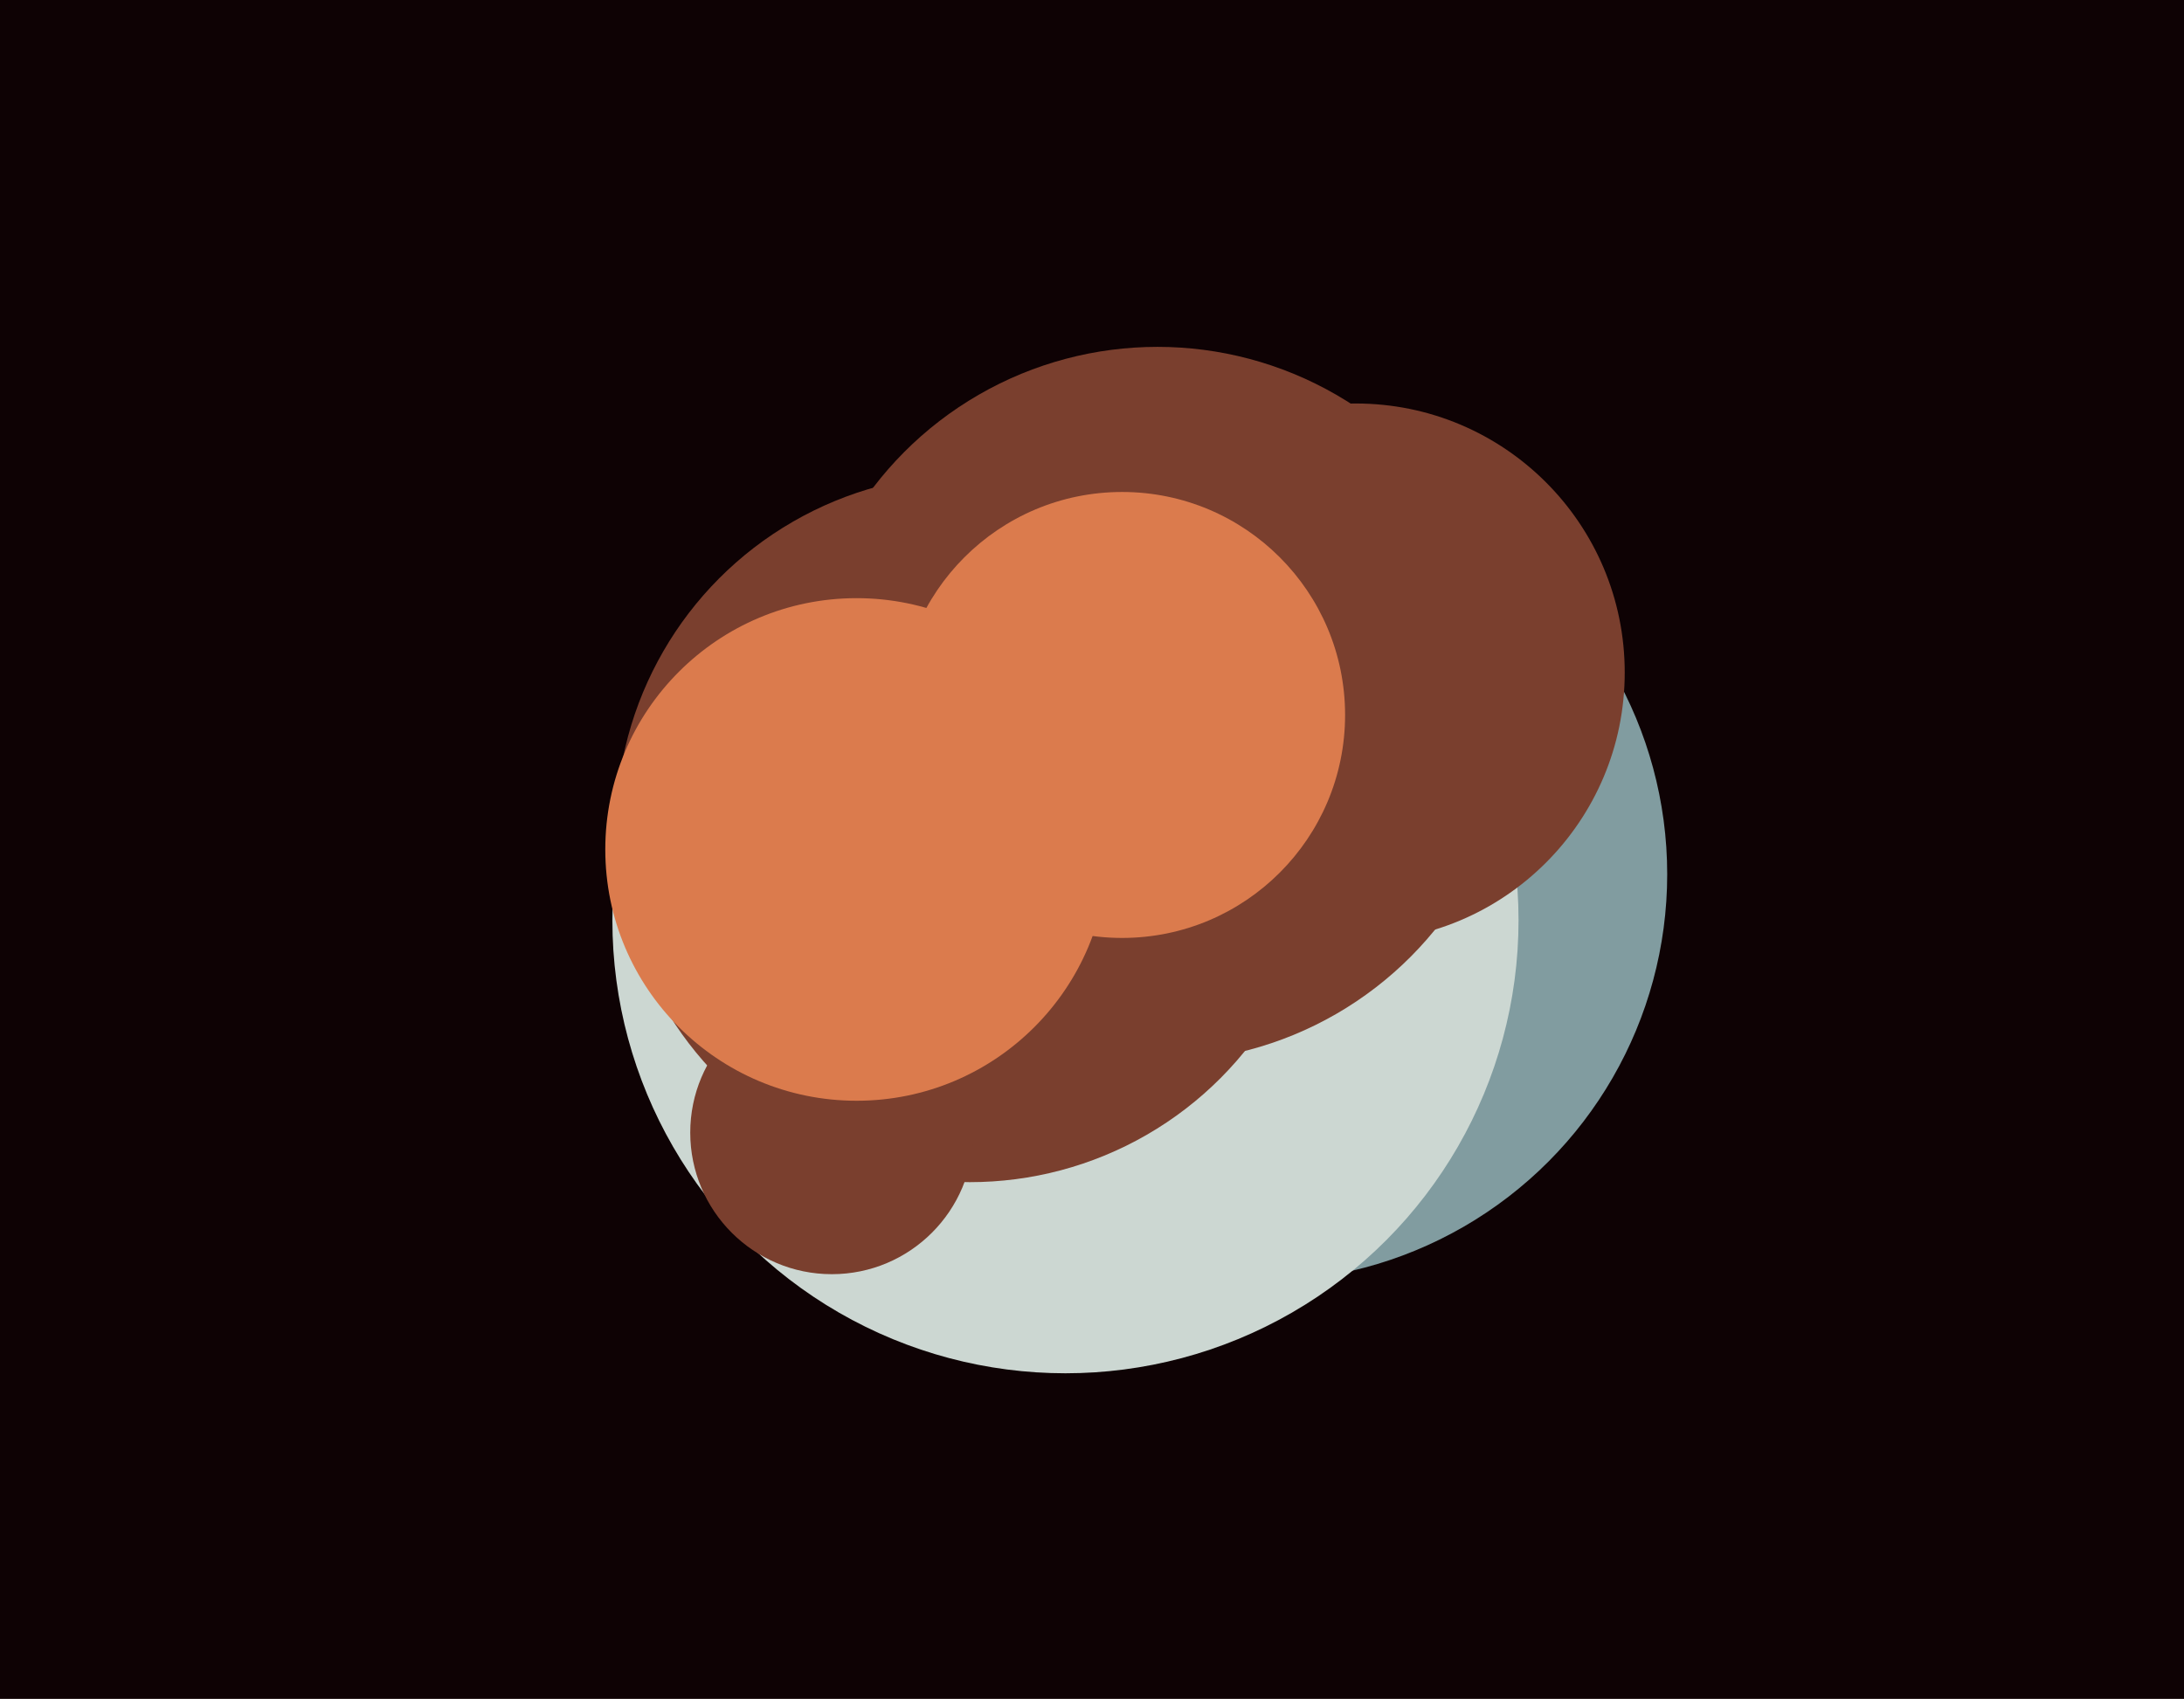
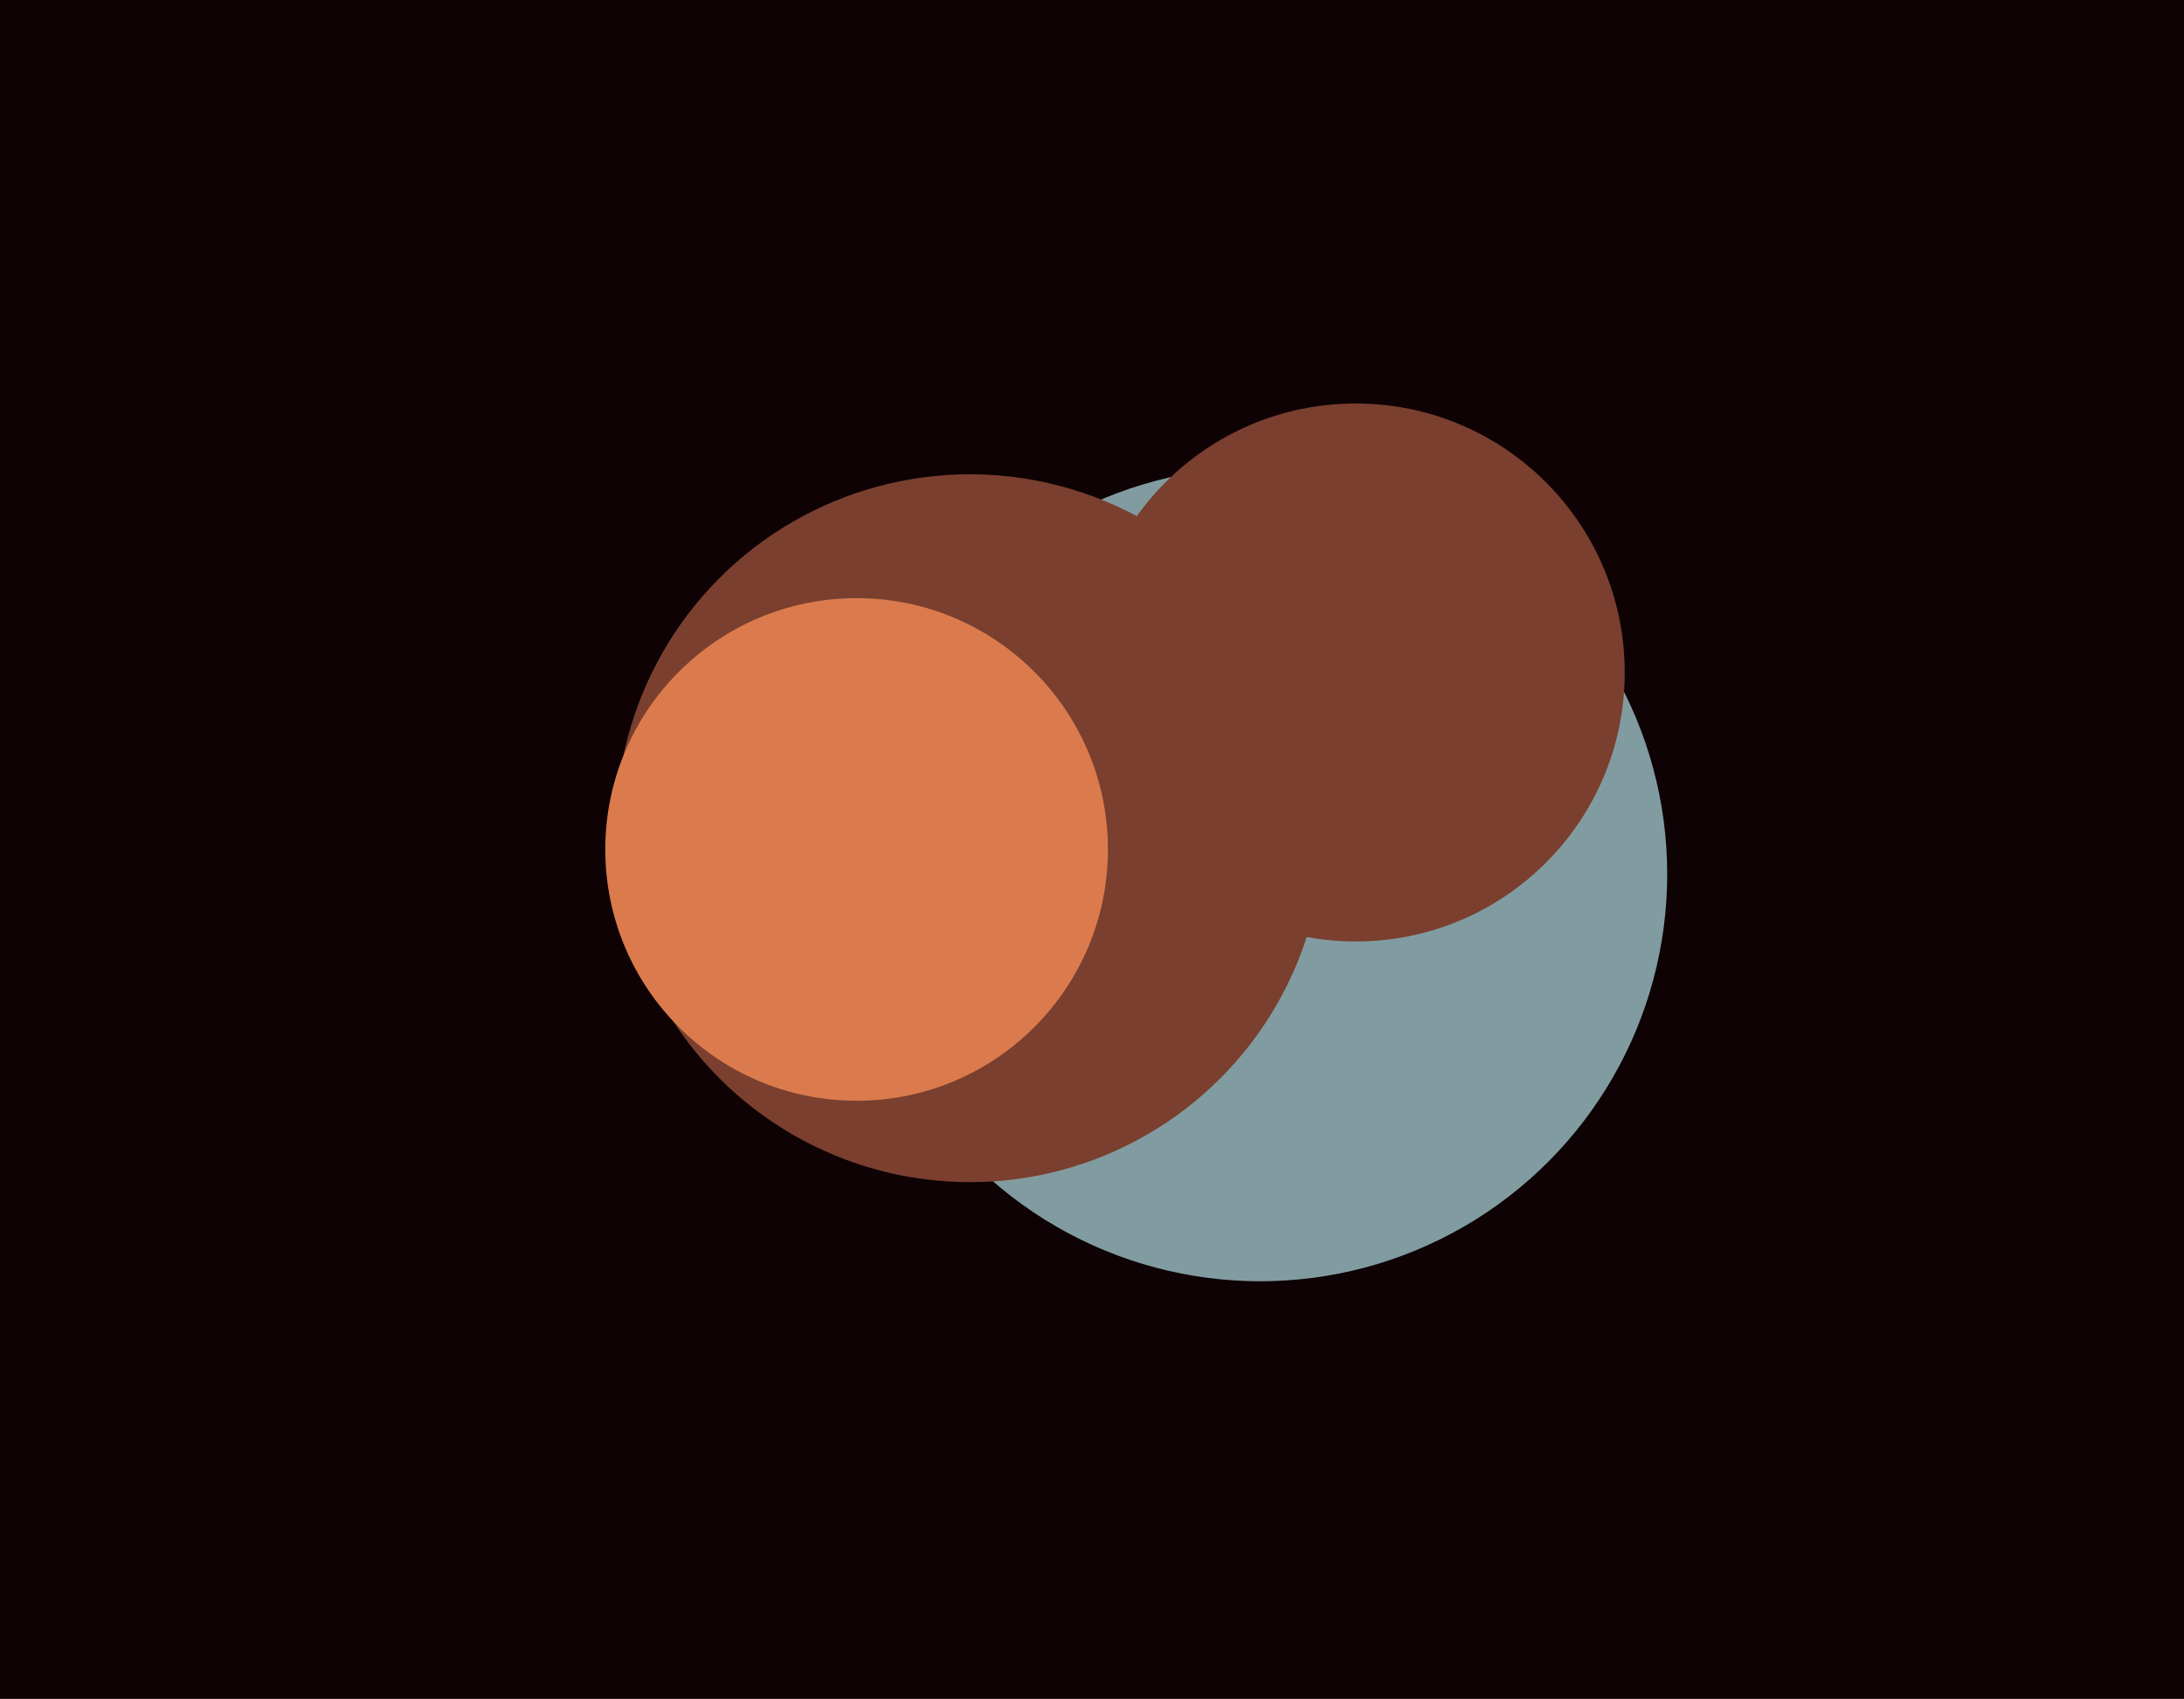
<svg xmlns="http://www.w3.org/2000/svg" width="617px" height="480px">
  <rect width="617" height="480" fill="rgb(14,2,4)" />
  <circle cx="356" cy="247" r="115" fill="rgb(129,156,160)" />
-   <circle cx="301" cy="260" r="128" fill="rgb(204,215,210)" />
  <circle cx="383" cy="190" r="76" fill="rgb(122,63,46)" />
  <circle cx="274" cy="234" r="100" fill="rgb(122,63,46)" />
-   <circle cx="235" cy="320" r="40" fill="rgb(122,63,46)" />
-   <circle cx="327" cy="199" r="101" fill="rgb(122,63,46)" />
  <circle cx="242" cy="240" r="71" fill="rgb(219,123,77)" />
-   <circle cx="317" cy="202" r="63" fill="rgb(219,123,77)" />
</svg>